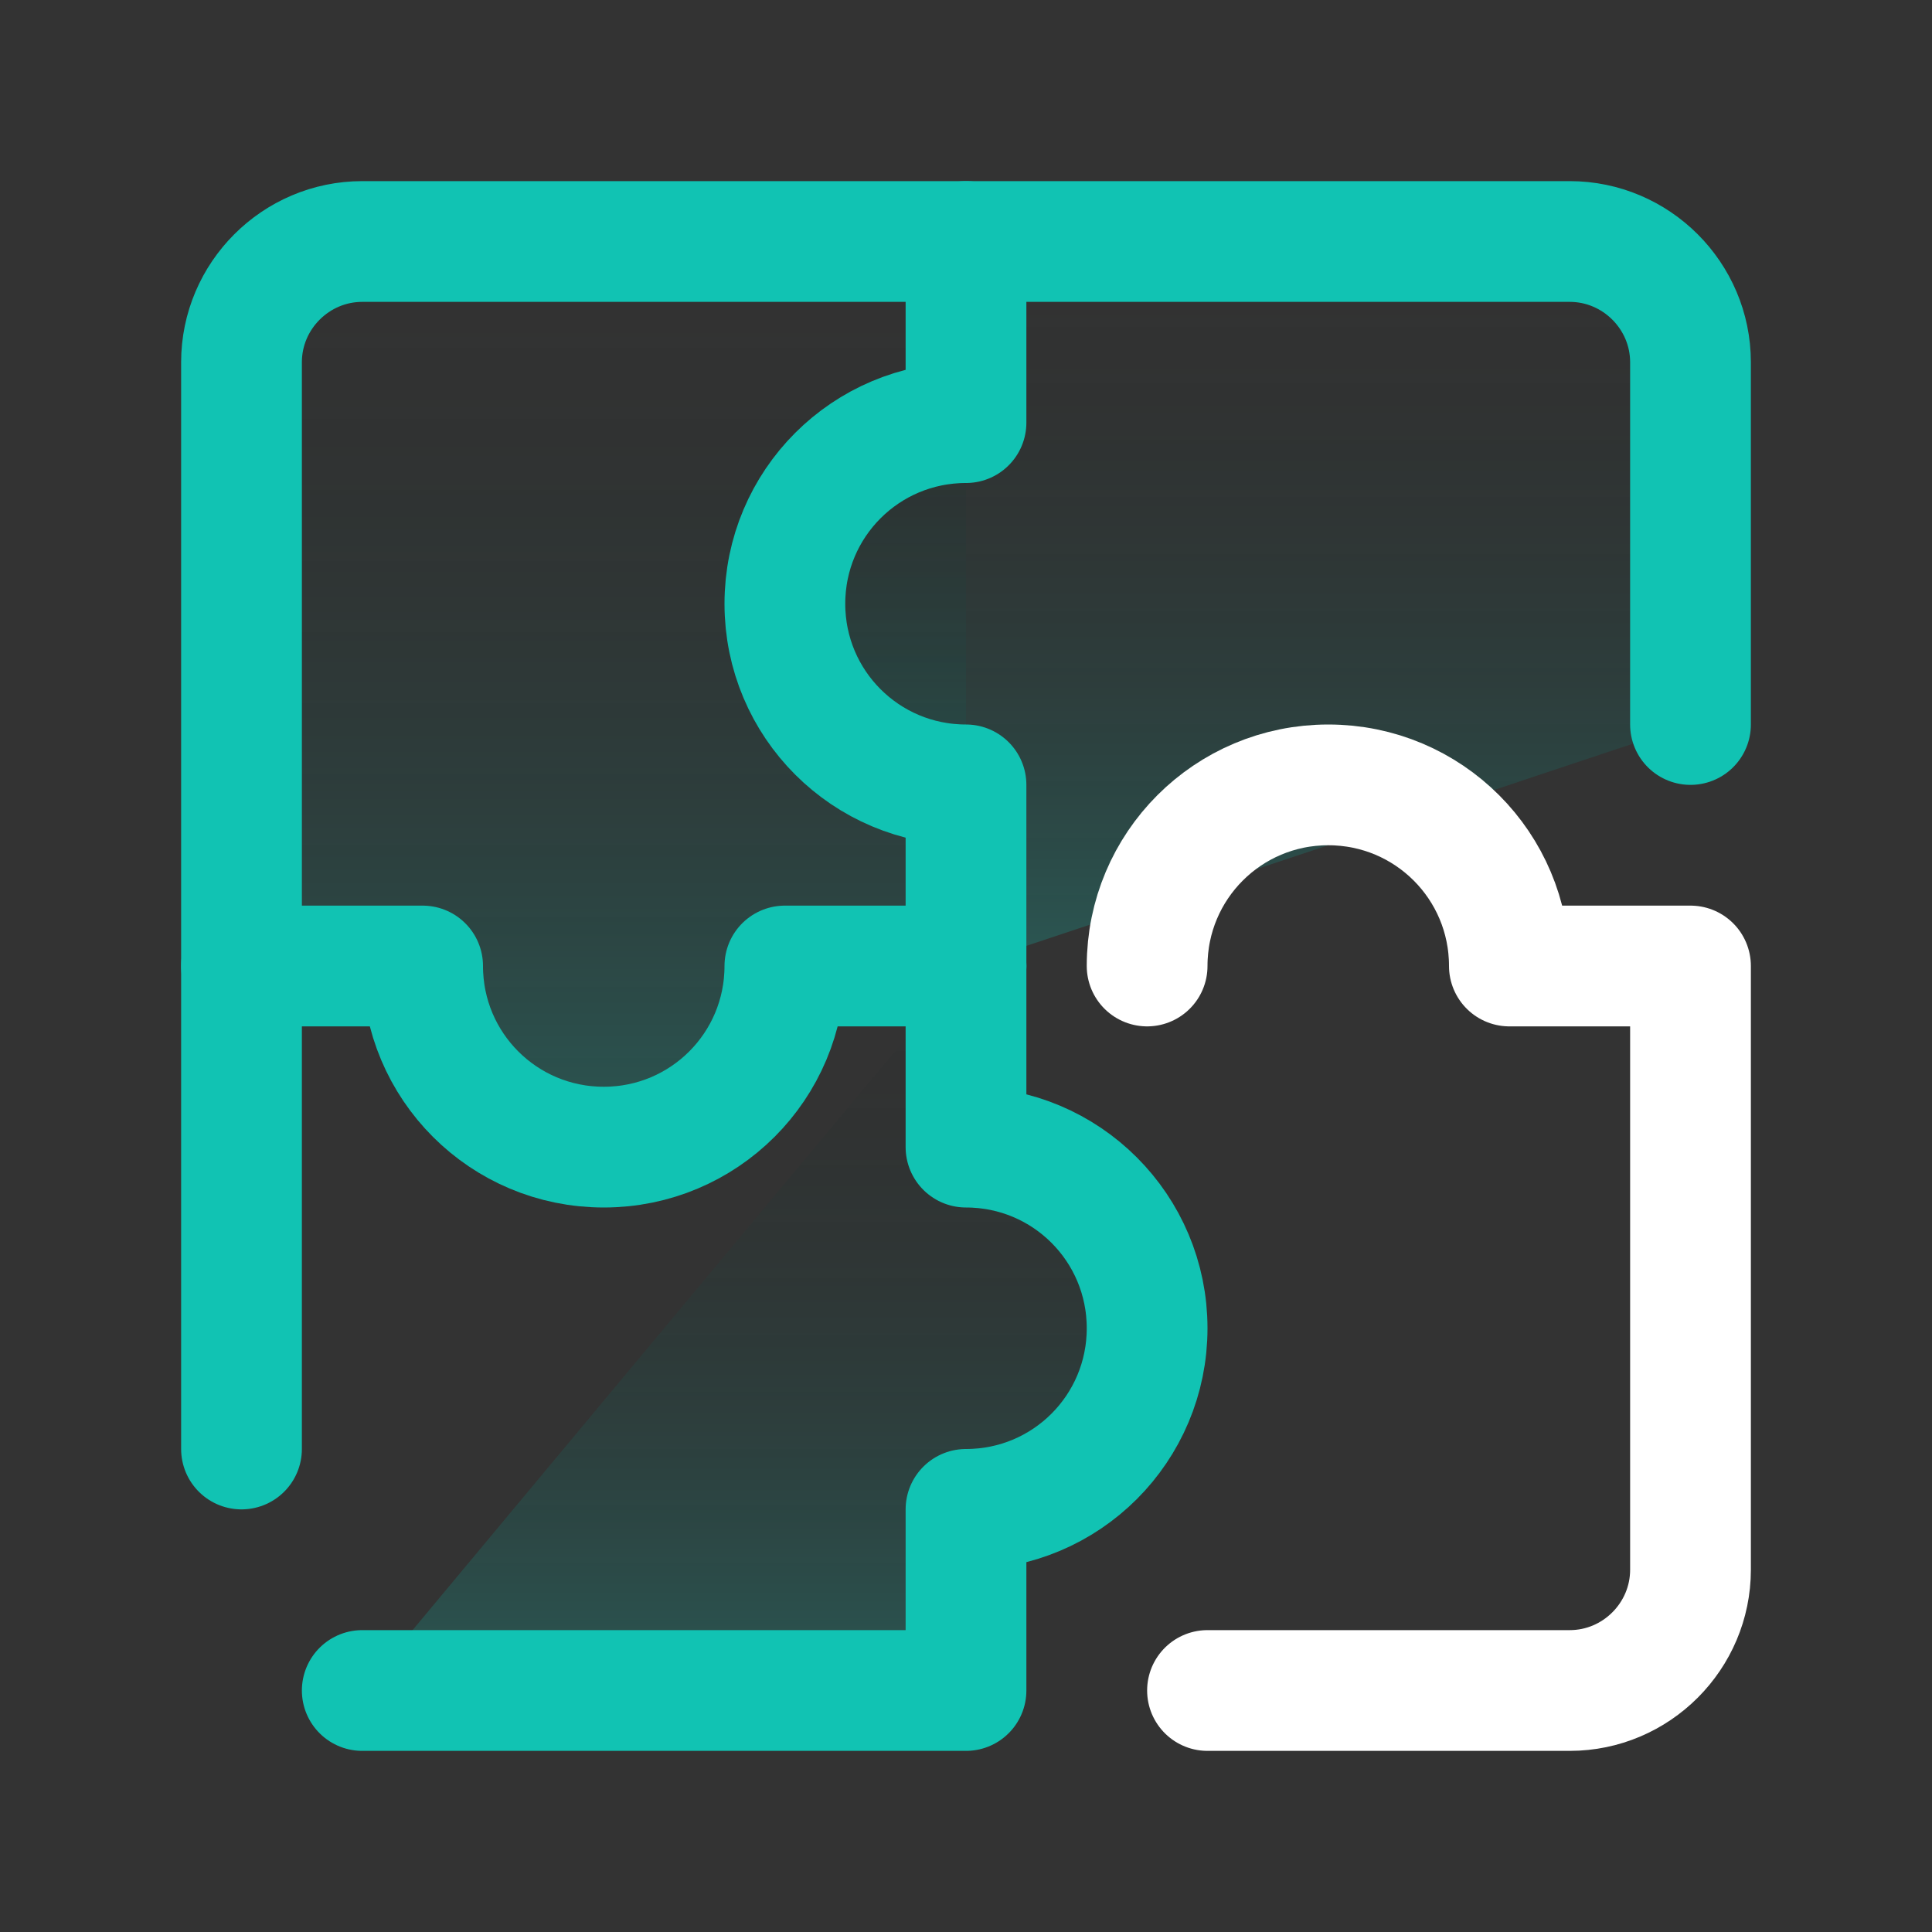
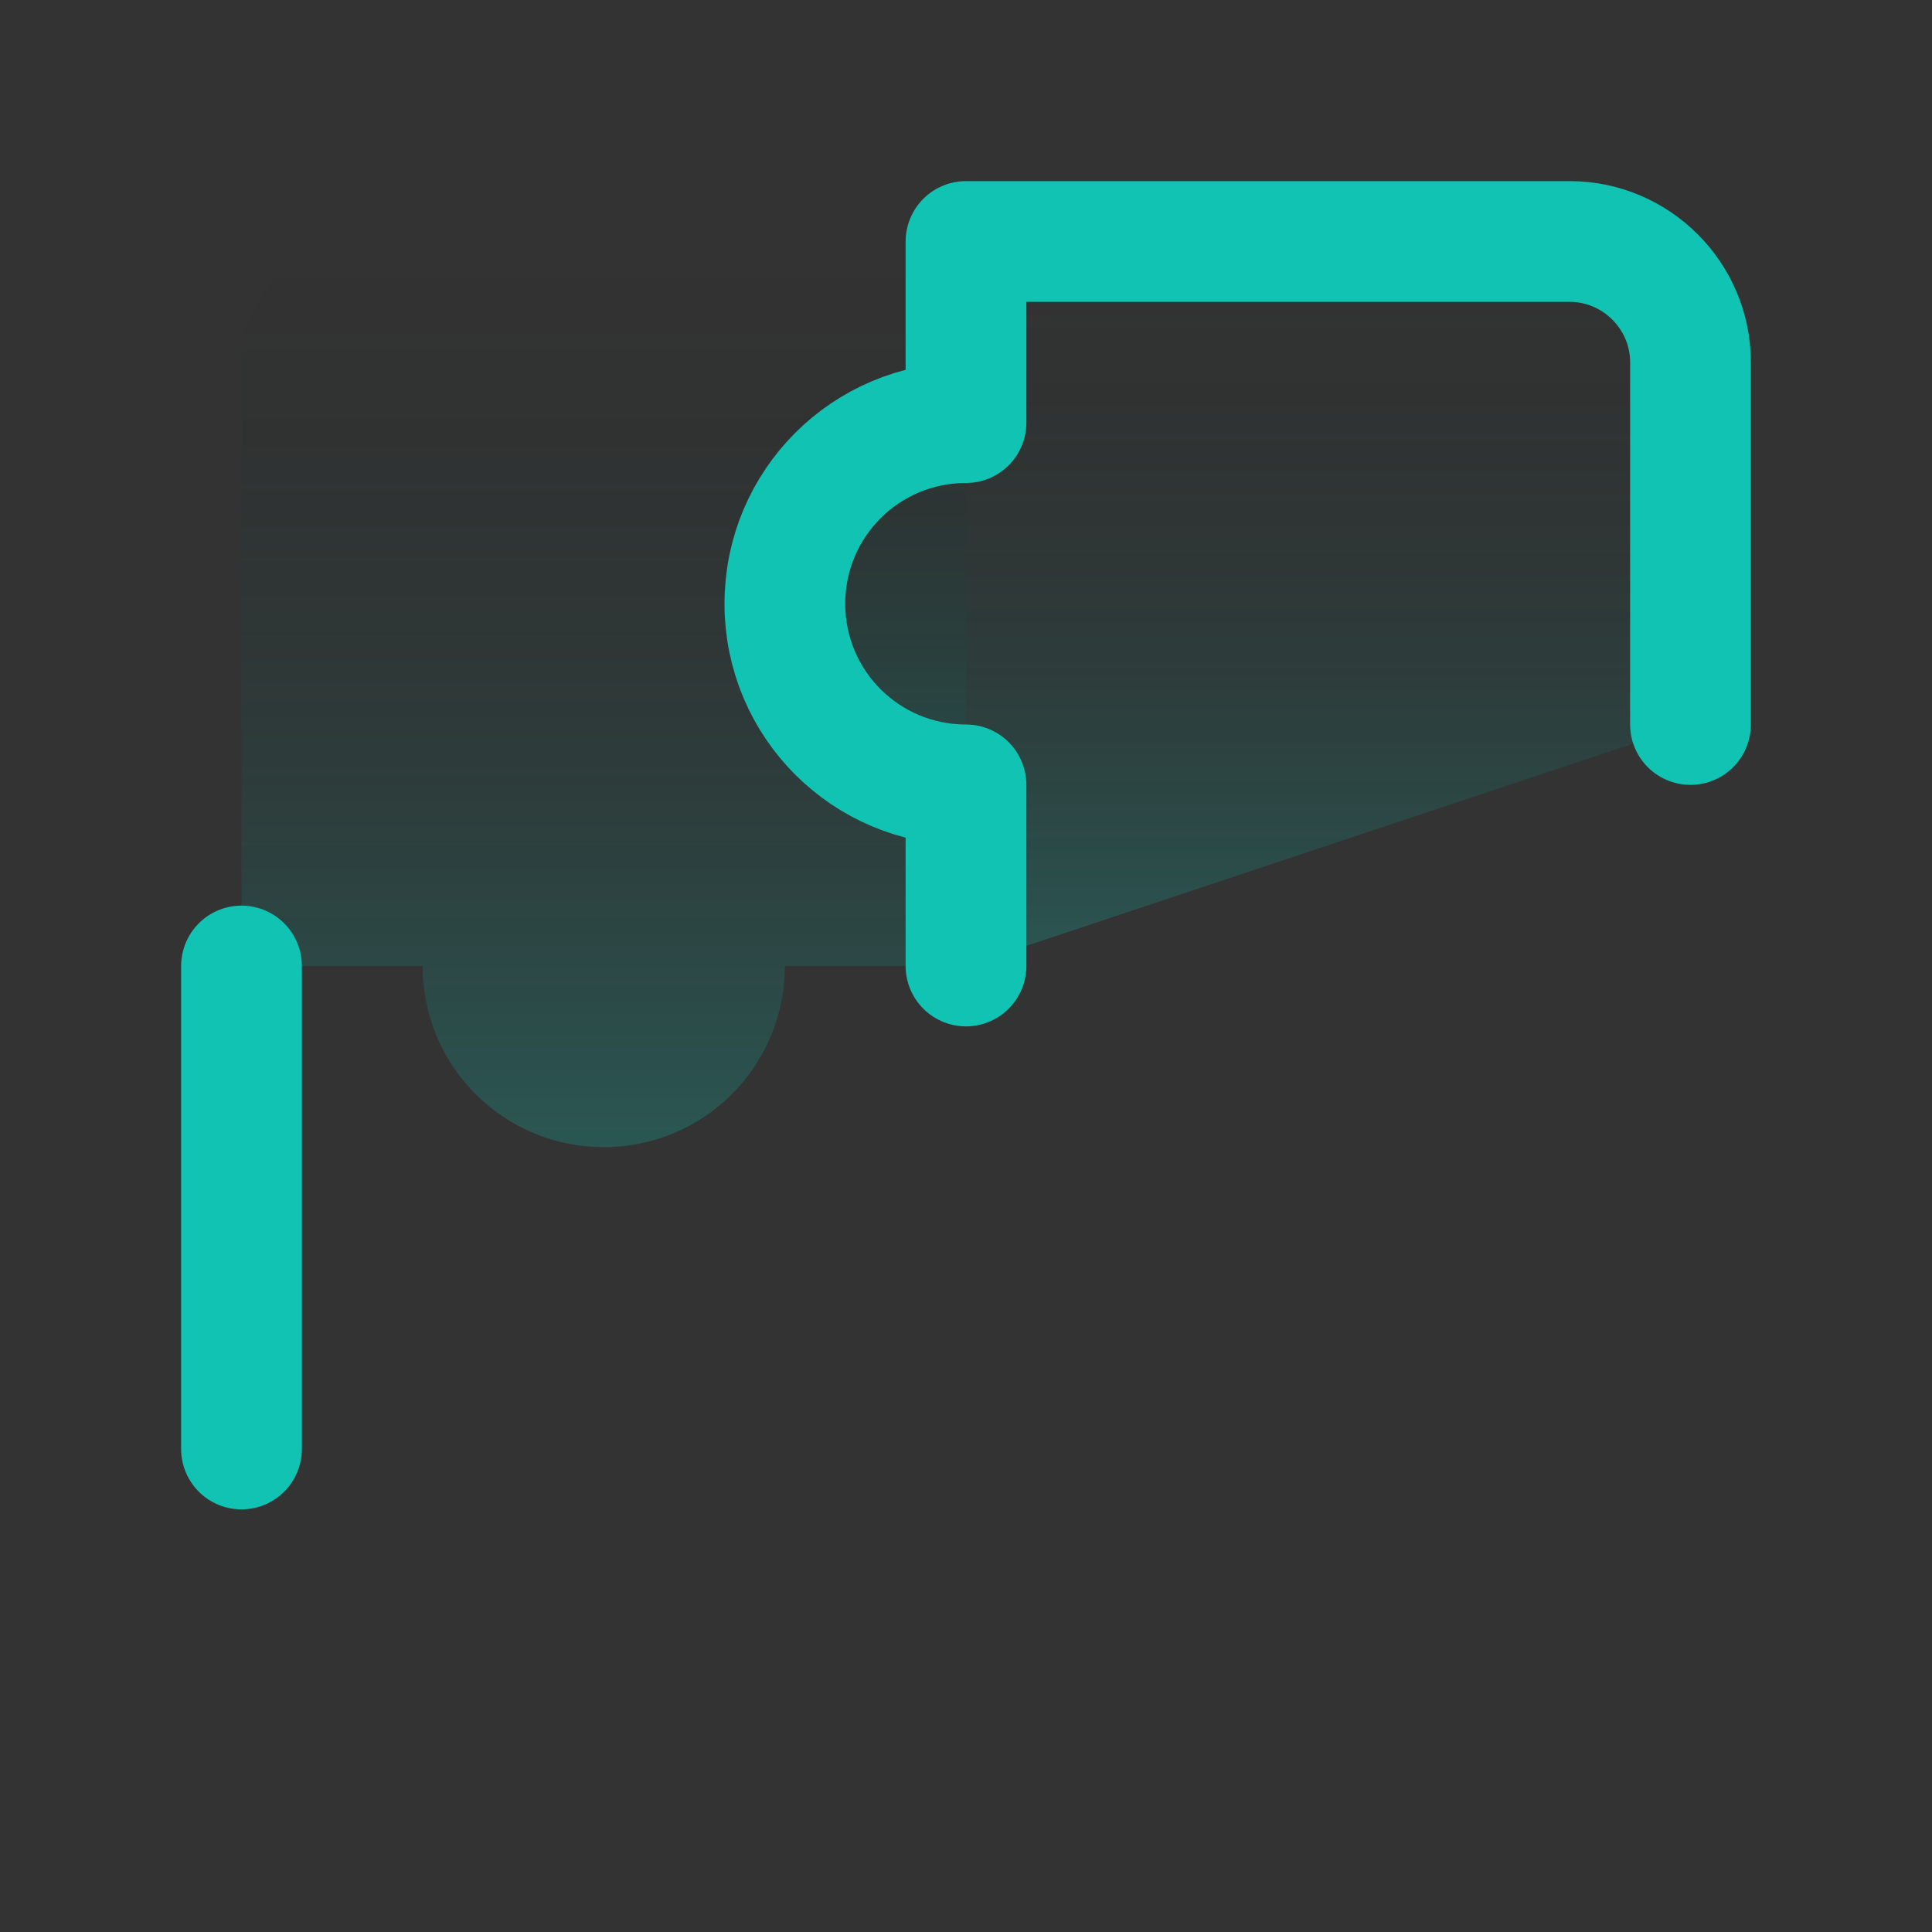
<svg xmlns="http://www.w3.org/2000/svg" width="32" height="32" viewBox="0 0 32 32" fill="none">
  <rect x="0" y="0" width="32" height="32" fill="#333333" stroke="none" />
  <path opacity="0.25" d="M16 4H6C4.9 4 4 4.9 4 6V16H7C7 17.66 8.34 19 10 19C11.66 19 13 17.66 13 16H16" fill="url(#paint0_linear_139_189)" />
-   <path opacity="0.25" d="M6 28H16V25C17.66 25 19 23.66 19 22C19 20.34 17.66 19 16 19V16" fill="url(#paint1_linear_139_189)" />
  <path opacity="0.25" d="M28 12V6C28 4.9 27.1 4 26 4H16V7C14.34 7 13 8.34 13 10C13 11.66 14.34 13 16 13V16" fill="url(#paint2_linear_139_189)" />
-   <path d="M20 28H26C27.1 28 28 27.1 28 26V16H25C25 14.34 23.66 13 22 13C20.34 13 19 14.34 19 16" stroke="white" stroke-width="2" stroke-miterlimit="10" stroke-linecap="round" stroke-linejoin="round" />
-   <path d="M16 4H6C4.9 4 4 4.9 4 6V16H7C7 17.66 8.34 19 10 19C11.66 19 13 17.66 13 16H16" stroke="#11C3B3" stroke-width="2" stroke-miterlimit="10" stroke-linecap="round" stroke-linejoin="round" />
-   <path d="M6 28H16V25C17.66 25 19 23.66 19 22C19 20.34 17.66 19 16 19V16" stroke="#11C3B3" stroke-width="2" stroke-miterlimit="10" stroke-linecap="round" stroke-linejoin="round" />
  <path d="M4 16V24" stroke="#11C3B3" stroke-width="2" stroke-miterlimit="10" stroke-linecap="round" stroke-linejoin="round" />
  <path d="M28 12V6C28 4.9 27.1 4 26 4H16V7C14.34 7 13 8.34 13 10C13 11.66 14.34 13 16 13V16" stroke="#11C3B3" stroke-width="2" stroke-miterlimit="10" stroke-linecap="round" stroke-linejoin="round" />
  <defs>
    <linearGradient id="paint0_linear_139_189" x1="10" y1="4" x2="10" y2="19" gradientUnits="userSpaceOnUse">
      <stop stop-opacity="0" />
      <stop offset="1" stop-color="#11C3B3" />
    </linearGradient>
    <linearGradient id="paint1_linear_139_189" x1="12.5" y1="16" x2="12.5" y2="28" gradientUnits="userSpaceOnUse">
      <stop stop-opacity="0" />
      <stop offset="1" stop-color="#11C3B3" />
    </linearGradient>
    <linearGradient id="paint2_linear_139_189" x1="20.5" y1="4" x2="20.5" y2="16" gradientUnits="userSpaceOnUse">
      <stop stop-opacity="0" />
      <stop offset="1" stop-color="#11C3B3" />
    </linearGradient>
  </defs>
</svg>